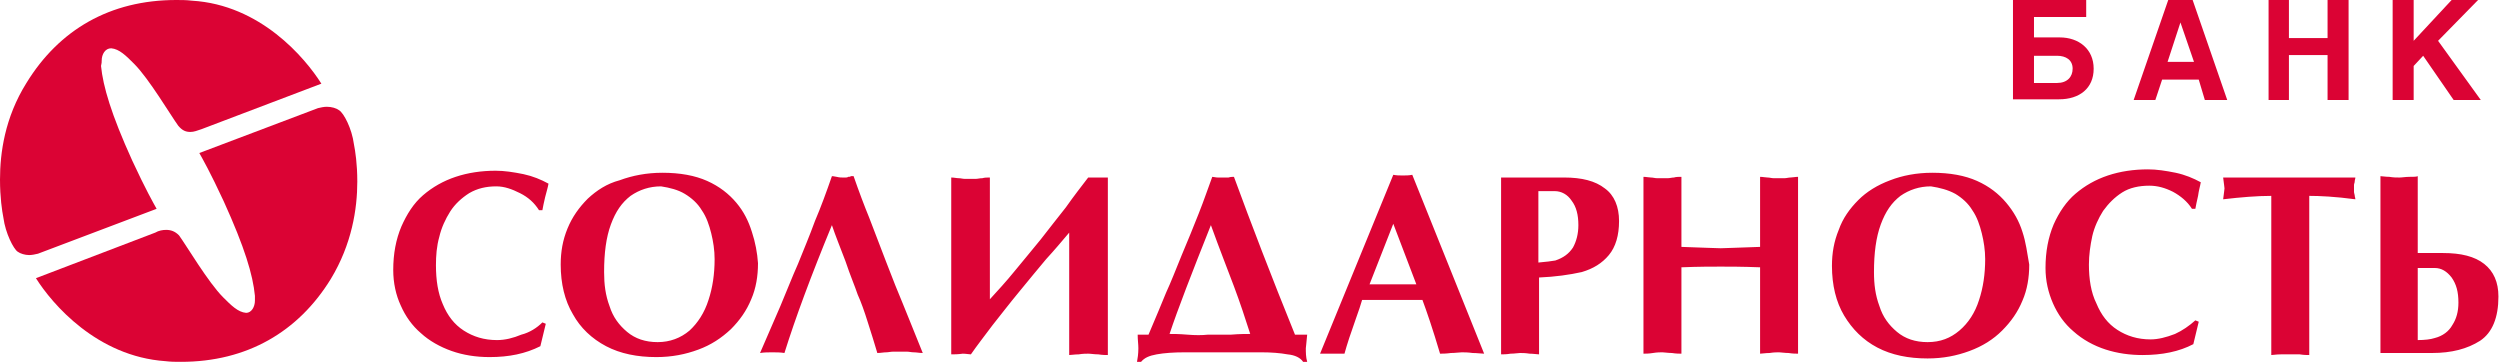
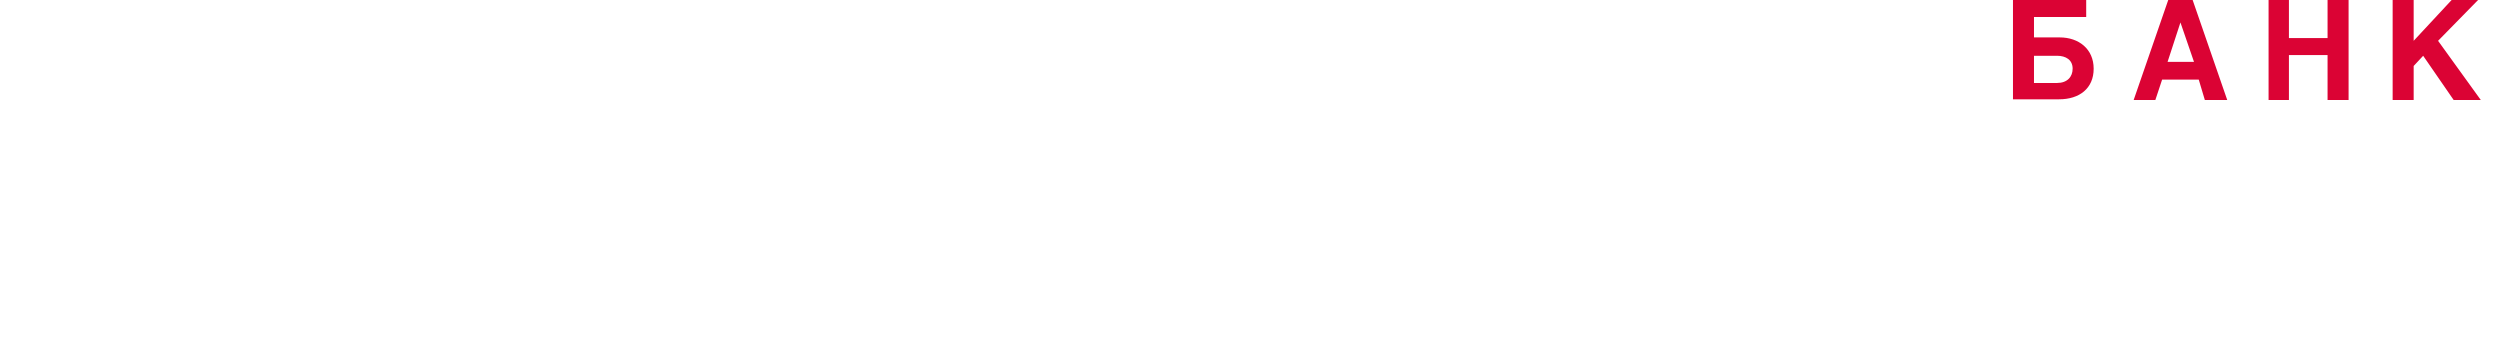
<svg xmlns="http://www.w3.org/2000/svg" width="200" height="29" viewBox="0 0 200 29" fill="none">
  <path d="M162.719 6.638H164.564C165.377 6.638 165.811 6.149 165.811 5.496C165.811 4.788 165.268 4.462 164.564 4.462H162.719V6.638ZM166.896 0V1.36H162.719V2.993H164.78C166.299 2.993 167.493 3.918 167.493 5.496C167.493 7.074 166.353 7.944 164.726 7.944H161.038V0H166.896ZM173.405 4.952H175.52L174.435 1.796L173.405 4.952ZM175.411 0L178.178 7.999H176.387L175.899 6.366H172.97L172.428 7.999H170.693L173.459 0H175.411ZM183.114 3.047H186.205V0H187.887V7.999H186.205V4.407H183.114V7.999H181.486V0H183.114V3.047ZM193.093 3.265L196.131 0H198.246L195.046 3.265L198.463 7.999H196.293L193.853 4.462L193.093 5.278V7.999H191.412V0H193.093V3.265Z" fill="#DB0334" />
-   <path d="M43.392 25.792L43.663 25.901L43.229 27.696C42.036 28.295 40.734 28.567 39.161 28.567C38.076 28.567 37.046 28.404 36.124 28.077C35.202 27.751 34.334 27.261 33.683 26.662C32.978 26.064 32.435 25.302 32.056 24.431C31.676 23.615 31.459 22.636 31.459 21.602C31.459 20.296 31.676 19.154 32.11 18.12C32.544 17.14 33.086 16.27 33.846 15.617C34.605 14.964 35.473 14.474 36.449 14.148C37.425 13.821 38.51 13.658 39.649 13.658C40.354 13.658 41.059 13.767 41.873 13.93C42.632 14.093 43.283 14.365 43.88 14.692C43.826 15.018 43.717 15.345 43.609 15.78C43.5 16.215 43.446 16.542 43.392 16.814H43.12C42.741 16.215 42.253 15.78 41.602 15.453C40.951 15.127 40.354 14.909 39.703 14.909C38.89 14.909 38.185 15.073 37.534 15.453C36.937 15.834 36.395 16.324 36.015 16.923C35.635 17.521 35.31 18.229 35.147 18.936C34.93 19.698 34.876 20.459 34.876 21.221C34.876 22.418 35.039 23.452 35.419 24.323C35.798 25.248 36.341 25.955 37.1 26.445C37.859 26.934 38.727 27.207 39.758 27.207C40.408 27.207 41.059 27.043 41.71 26.771C42.361 26.608 42.958 26.227 43.392 25.792ZM60.152 18.555C59.881 17.685 59.501 16.923 58.904 16.215C58.308 15.508 57.548 14.909 56.572 14.474C55.596 14.039 54.403 13.821 52.992 13.821C51.745 13.821 50.606 14.039 49.575 14.42C48.545 14.692 47.731 15.236 47.026 15.889C46.321 16.596 45.778 17.358 45.399 18.283C45.019 19.208 44.856 20.133 44.856 21.167C44.856 22.691 45.182 24.051 45.833 25.139C46.429 26.227 47.351 27.098 48.49 27.697C49.629 28.295 50.985 28.567 52.504 28.567C53.752 28.567 54.837 28.349 55.867 27.968C56.898 27.588 57.711 27.044 58.471 26.336C59.176 25.629 59.718 24.867 60.098 23.942C60.477 23.071 60.64 22.092 60.64 21.058C60.586 20.242 60.423 19.371 60.152 18.555ZM54.782 15.508C55.325 15.835 55.813 16.27 56.138 16.814C56.518 17.358 56.735 18.011 56.898 18.664C57.06 19.317 57.169 20.024 57.169 20.732C57.169 21.929 57.006 23.017 56.681 23.996C56.355 25.03 55.813 25.846 55.162 26.445C54.457 27.044 53.589 27.37 52.613 27.37C51.636 27.37 50.823 27.098 50.172 26.554C49.521 26.01 49.033 25.357 48.762 24.486C48.436 23.616 48.328 22.745 48.328 21.765C48.328 20.242 48.49 18.991 48.87 17.957C49.25 16.923 49.738 16.215 50.443 15.671C51.148 15.182 51.962 14.909 52.884 14.909C53.589 15.018 54.24 15.182 54.782 15.508ZM66.553 14.093C66.553 14.093 66.715 14.093 66.932 14.147C67.149 14.202 67.312 14.202 67.42 14.202H67.637C67.691 14.202 67.8 14.202 67.854 14.147C67.963 14.147 68.017 14.147 68.071 14.093H68.288C68.722 15.345 69.156 16.487 69.535 17.412C69.915 18.392 70.349 19.534 70.891 20.949C71.434 22.364 71.868 23.452 72.193 24.214C72.518 25.03 73.061 26.336 73.82 28.24C73.549 28.24 73.332 28.186 73.115 28.186C72.899 28.186 72.736 28.131 72.518 28.131H71.488C71.271 28.131 71.054 28.186 70.891 28.186C70.674 28.186 70.458 28.24 70.186 28.24C69.97 27.479 69.698 26.662 69.427 25.792C69.156 24.921 68.885 24.159 68.613 23.561C68.397 22.908 68.017 22.037 67.637 20.895C67.203 19.752 66.824 18.827 66.553 18.011C64.871 22.092 63.623 25.465 62.755 28.24C62.43 28.186 62.105 28.186 61.779 28.186C61.454 28.186 61.128 28.186 60.803 28.24C61.4 26.88 61.942 25.628 62.43 24.486C62.918 23.343 63.352 22.201 63.84 21.112C64.274 20.024 64.762 18.881 65.196 17.684C65.684 16.542 66.118 15.345 66.553 14.093ZM76.099 28.349V14.201C76.316 14.201 76.532 14.256 76.695 14.256C76.858 14.256 77.02 14.31 77.183 14.31H78.051C78.214 14.31 78.377 14.256 78.593 14.256C78.757 14.201 78.973 14.201 79.19 14.201V23.941C79.787 23.288 80.492 22.526 81.197 21.656C81.902 20.785 82.607 19.969 83.258 19.153C83.909 18.337 84.56 17.466 85.265 16.595C85.916 15.67 86.513 14.909 87.055 14.201H88.628V28.403C88.465 28.403 88.194 28.403 87.868 28.349C87.543 28.349 87.272 28.294 87.055 28.294C86.892 28.294 86.621 28.294 86.295 28.349C85.97 28.349 85.699 28.403 85.536 28.403V18.609C84.939 19.316 84.343 20.023 83.692 20.731C83.041 21.493 82.39 22.309 81.577 23.288C80.763 24.268 80.058 25.193 79.407 26.009C78.757 26.88 78.16 27.641 77.672 28.349C77.508 28.349 77.292 28.294 77.02 28.294C76.641 28.349 76.316 28.349 76.099 28.349ZM91.069 27.859C91.069 28.294 91.014 28.675 90.961 28.947H91.286C91.557 28.621 91.937 28.457 92.533 28.349C93.13 28.24 93.889 28.185 94.811 28.185H100.886C101.7 28.185 102.405 28.24 103.001 28.349C103.598 28.403 104.032 28.621 104.249 28.947H104.574C104.466 28.566 104.466 28.185 104.466 27.859C104.466 27.805 104.52 27.424 104.574 26.771H103.598C101.7 22.091 100.072 17.847 98.716 14.147C98.608 14.147 98.445 14.147 98.283 14.201H97.415C97.252 14.201 97.09 14.147 96.981 14.147C96.655 15.018 96.33 15.997 95.896 17.085C95.462 18.174 95.028 19.262 94.54 20.404C94.052 21.602 93.672 22.581 93.293 23.397C92.967 24.213 92.479 25.356 91.882 26.771H91.014C91.014 27.206 91.069 27.532 91.069 27.859ZM94.974 26.771C94.323 26.716 93.889 26.716 93.564 26.716C94.215 24.757 95.354 21.819 96.872 18.01C97.578 19.969 98.228 21.602 98.716 22.907C99.205 24.213 99.639 25.519 100.018 26.716C99.693 26.716 99.151 26.716 98.499 26.771H96.655C96.167 26.825 95.625 26.825 94.974 26.771ZM115.205 28.294C115.368 28.294 115.693 28.294 116.073 28.24C116.453 28.24 116.724 28.186 116.941 28.186C117.158 28.186 117.429 28.186 117.809 28.24C118.189 28.24 118.514 28.294 118.731 28.294L112.982 13.984C112.71 14.038 112.493 14.038 112.222 14.038C111.951 14.038 111.734 14.038 111.463 13.984L105.605 28.294H107.558C107.666 27.913 107.774 27.533 107.937 27.043C108.1 26.608 108.262 26.064 108.48 25.465C108.697 24.866 108.859 24.377 108.968 23.996H113.795C114.12 24.866 114.609 26.281 115.205 28.294ZM111.463 17.902L113.307 22.744H109.564L111.463 17.902ZM126.542 21.765C127.464 21.493 128.168 21.057 128.711 20.404C129.253 19.751 129.524 18.826 129.524 17.684C129.524 16.541 129.145 15.616 128.386 15.072C127.626 14.473 126.542 14.201 125.131 14.201H120.087V28.349C120.249 28.349 120.521 28.349 120.846 28.294C121.172 28.294 121.443 28.24 121.605 28.24C121.768 28.24 122.04 28.24 122.365 28.294C122.69 28.294 122.962 28.349 123.124 28.349V22.2C124.426 22.146 125.565 21.982 126.542 21.765ZM124.372 15.29C124.915 15.29 125.403 15.562 125.728 16.051C126.107 16.541 126.27 17.194 126.27 18.01C126.27 18.718 126.107 19.316 125.836 19.806C125.511 20.296 125.077 20.622 124.426 20.84C124.155 20.894 123.667 20.948 123.07 21.003V15.29H124.372ZM131.477 28.294V14.147C131.694 14.147 131.911 14.201 132.074 14.201C132.237 14.201 132.399 14.256 132.562 14.256H133.43C133.593 14.256 133.755 14.201 133.918 14.201C134.081 14.147 134.298 14.147 134.514 14.147V19.751C136.251 19.806 137.281 19.86 137.66 19.86C137.986 19.86 139.016 19.806 140.807 19.751V14.147C141.024 14.147 141.24 14.201 141.403 14.201C141.566 14.201 141.728 14.256 141.891 14.256H142.759C142.922 14.256 143.085 14.201 143.247 14.201C143.41 14.201 143.627 14.147 143.844 14.147V28.294C143.681 28.294 143.41 28.294 143.085 28.24C142.759 28.24 142.488 28.185 142.325 28.185C142.162 28.185 141.891 28.185 141.566 28.24C141.24 28.24 140.969 28.294 140.807 28.294V21.384C139.396 21.329 138.311 21.329 137.66 21.329C136.955 21.329 135.87 21.329 134.514 21.384V28.294C134.352 28.294 134.081 28.294 133.755 28.24C133.43 28.24 133.159 28.185 132.996 28.185C132.834 28.185 132.562 28.185 132.237 28.24C131.911 28.294 131.64 28.294 131.477 28.294ZM161.797 18.555C161.526 17.685 161.092 16.923 160.495 16.215C159.899 15.508 159.139 14.909 158.163 14.474C157.187 14.039 155.993 13.821 154.584 13.821C153.336 13.821 152.197 14.039 151.22 14.42C150.19 14.801 149.322 15.345 148.671 15.998C147.966 16.705 147.424 17.467 147.098 18.392C146.718 19.317 146.556 20.242 146.556 21.276C146.556 22.799 146.882 24.16 147.532 25.248C148.183 26.336 149.051 27.207 150.19 27.805C151.329 28.404 152.685 28.676 154.204 28.676C155.451 28.676 156.536 28.458 157.566 28.077C158.597 27.697 159.465 27.152 160.17 26.445C160.875 25.738 161.418 24.976 161.797 24.051C162.177 23.18 162.339 22.201 162.339 21.167C162.177 20.242 162.068 19.371 161.797 18.555ZM156.428 15.508C156.97 15.835 157.458 16.27 157.784 16.814C158.163 17.358 158.38 18.011 158.543 18.664C158.705 19.317 158.814 20.024 158.814 20.732C158.814 21.929 158.651 23.017 158.326 23.996C158.001 25.03 157.458 25.846 156.753 26.445C156.048 27.044 155.234 27.37 154.204 27.37C153.228 27.37 152.414 27.098 151.763 26.554C151.112 26.01 150.624 25.357 150.353 24.486C150.027 23.616 149.918 22.745 149.918 21.765C149.918 20.242 150.082 18.991 150.461 17.957C150.841 16.923 151.329 16.215 152.034 15.671C152.739 15.182 153.553 14.909 154.475 14.909C155.18 15.018 155.831 15.182 156.428 15.508ZM175.628 25.628L175.9 25.737L175.466 27.533C174.327 28.131 172.971 28.403 171.398 28.403C169.391 28.403 167.384 27.859 165.865 26.499C165.161 25.9 164.618 25.139 164.238 24.268C163.859 23.397 163.641 22.472 163.641 21.439C163.641 20.133 163.859 18.99 164.292 17.956C164.726 16.977 165.323 16.106 166.028 15.508C166.788 14.855 167.655 14.365 168.632 14.038C169.608 13.712 170.693 13.549 171.832 13.549C172.537 13.549 173.242 13.658 174.055 13.821C174.815 13.984 175.466 14.256 176.063 14.582C176.009 14.909 175.9 15.236 175.845 15.671C175.737 16.106 175.683 16.433 175.628 16.705H175.357C174.978 16.106 174.436 15.671 173.839 15.344C173.188 15.018 172.591 14.855 171.94 14.855C171.126 14.855 170.367 15.018 169.77 15.399C169.174 15.78 168.686 16.269 168.252 16.868C167.872 17.466 167.547 18.174 167.384 18.881C167.221 19.643 167.113 20.405 167.113 21.166C167.113 22.309 167.276 23.397 167.71 24.268C168.09 25.193 168.632 25.9 169.391 26.39C170.15 26.88 171.018 27.152 172.049 27.152C172.645 27.152 173.296 26.989 174.001 26.716C174.598 26.445 175.14 26.064 175.628 25.628ZM184.741 15.67V28.403C184.578 28.403 184.307 28.403 183.982 28.349H182.462C182.083 28.349 181.866 28.403 181.703 28.403V15.67C180.564 15.67 179.262 15.779 177.852 15.943C177.907 15.453 177.96 15.181 177.96 15.072C177.96 14.963 177.907 14.691 177.852 14.201H188.429C188.429 14.31 188.375 14.419 188.375 14.528C188.375 14.637 188.32 14.691 188.32 14.8V15.344C188.32 15.453 188.375 15.562 188.375 15.616C188.375 15.725 188.429 15.834 188.429 15.943C186.802 15.725 185.554 15.67 184.741 15.67ZM192.768 14.147C192.443 14.147 192.172 14.202 191.955 14.202C191.737 14.202 191.466 14.202 191.141 14.147C190.816 14.147 190.599 14.093 190.436 14.093V28.24H194.558C196.131 28.24 197.378 27.914 198.409 27.261C199.385 26.608 199.874 25.411 199.874 23.724C199.874 22.581 199.494 21.711 198.735 21.112C197.975 20.514 196.89 20.242 195.426 20.242H193.419V14.093C193.31 14.147 193.093 14.147 192.768 14.147ZM194.775 21.439C195.318 21.439 195.751 21.711 196.131 22.201C196.51 22.745 196.674 23.343 196.674 24.214C196.674 24.921 196.51 25.52 196.185 26.009C195.914 26.499 195.426 26.88 194.775 27.043C194.449 27.152 193.961 27.206 193.419 27.206V21.439H194.775ZM15.241 10.556C15.513 10.556 15.784 10.447 16.109 10.338L25.71 6.693C24.408 4.625 20.828 0.381 15.35 0.054C14.916 -1.86265e-08 14.482 0 14.102 0C8.787 0 4.719 2.394 2.115 6.638C0.38 9.413 0 12.243 0 14.365C0 15.78 0.163 16.868 0.271 17.412C0.434 18.663 1.085 19.915 1.41 20.133C1.627 20.296 2.007 20.405 2.332 20.405C2.549 20.405 2.82 20.35 3.037 20.296L12.529 16.705C12.258 16.215 11.662 15.181 10.577 12.841C8.895 9.141 8.244 6.91 8.082 5.278C8.136 5.06 8.136 4.952 8.136 4.843C8.136 4.353 8.407 3.863 8.895 3.863C9.546 3.918 10.089 4.462 10.739 5.115C11.933 6.312 13.668 9.25 14.265 10.066C14.591 10.447 14.862 10.556 15.241 10.556Z" fill="#DB0334" />
-   <path d="M13.289 18.391C13.017 18.391 12.692 18.446 12.421 18.609L2.875 22.255C4.176 24.322 7.756 28.512 13.234 28.893C13.668 28.947 14.048 28.947 14.482 28.947C19.743 28.947 23.865 26.553 26.469 22.309C28.15 19.534 28.584 16.704 28.584 14.528C28.584 13.113 28.422 12.079 28.313 11.535C28.15 10.284 27.499 9.032 27.12 8.815C26.903 8.651 26.523 8.542 26.143 8.542C25.927 8.542 25.655 8.597 25.438 8.651L15.946 12.242C16.218 12.732 16.814 13.766 17.899 16.106C19.58 19.806 20.231 21.982 20.394 23.669V24.05C20.394 24.54 20.123 25.029 19.689 25.029C19.038 24.975 18.496 24.431 17.845 23.778C16.651 22.581 14.916 19.643 14.319 18.826C13.994 18.5 13.668 18.391 13.289 18.391Z" fill="#DB0334" />
</svg>